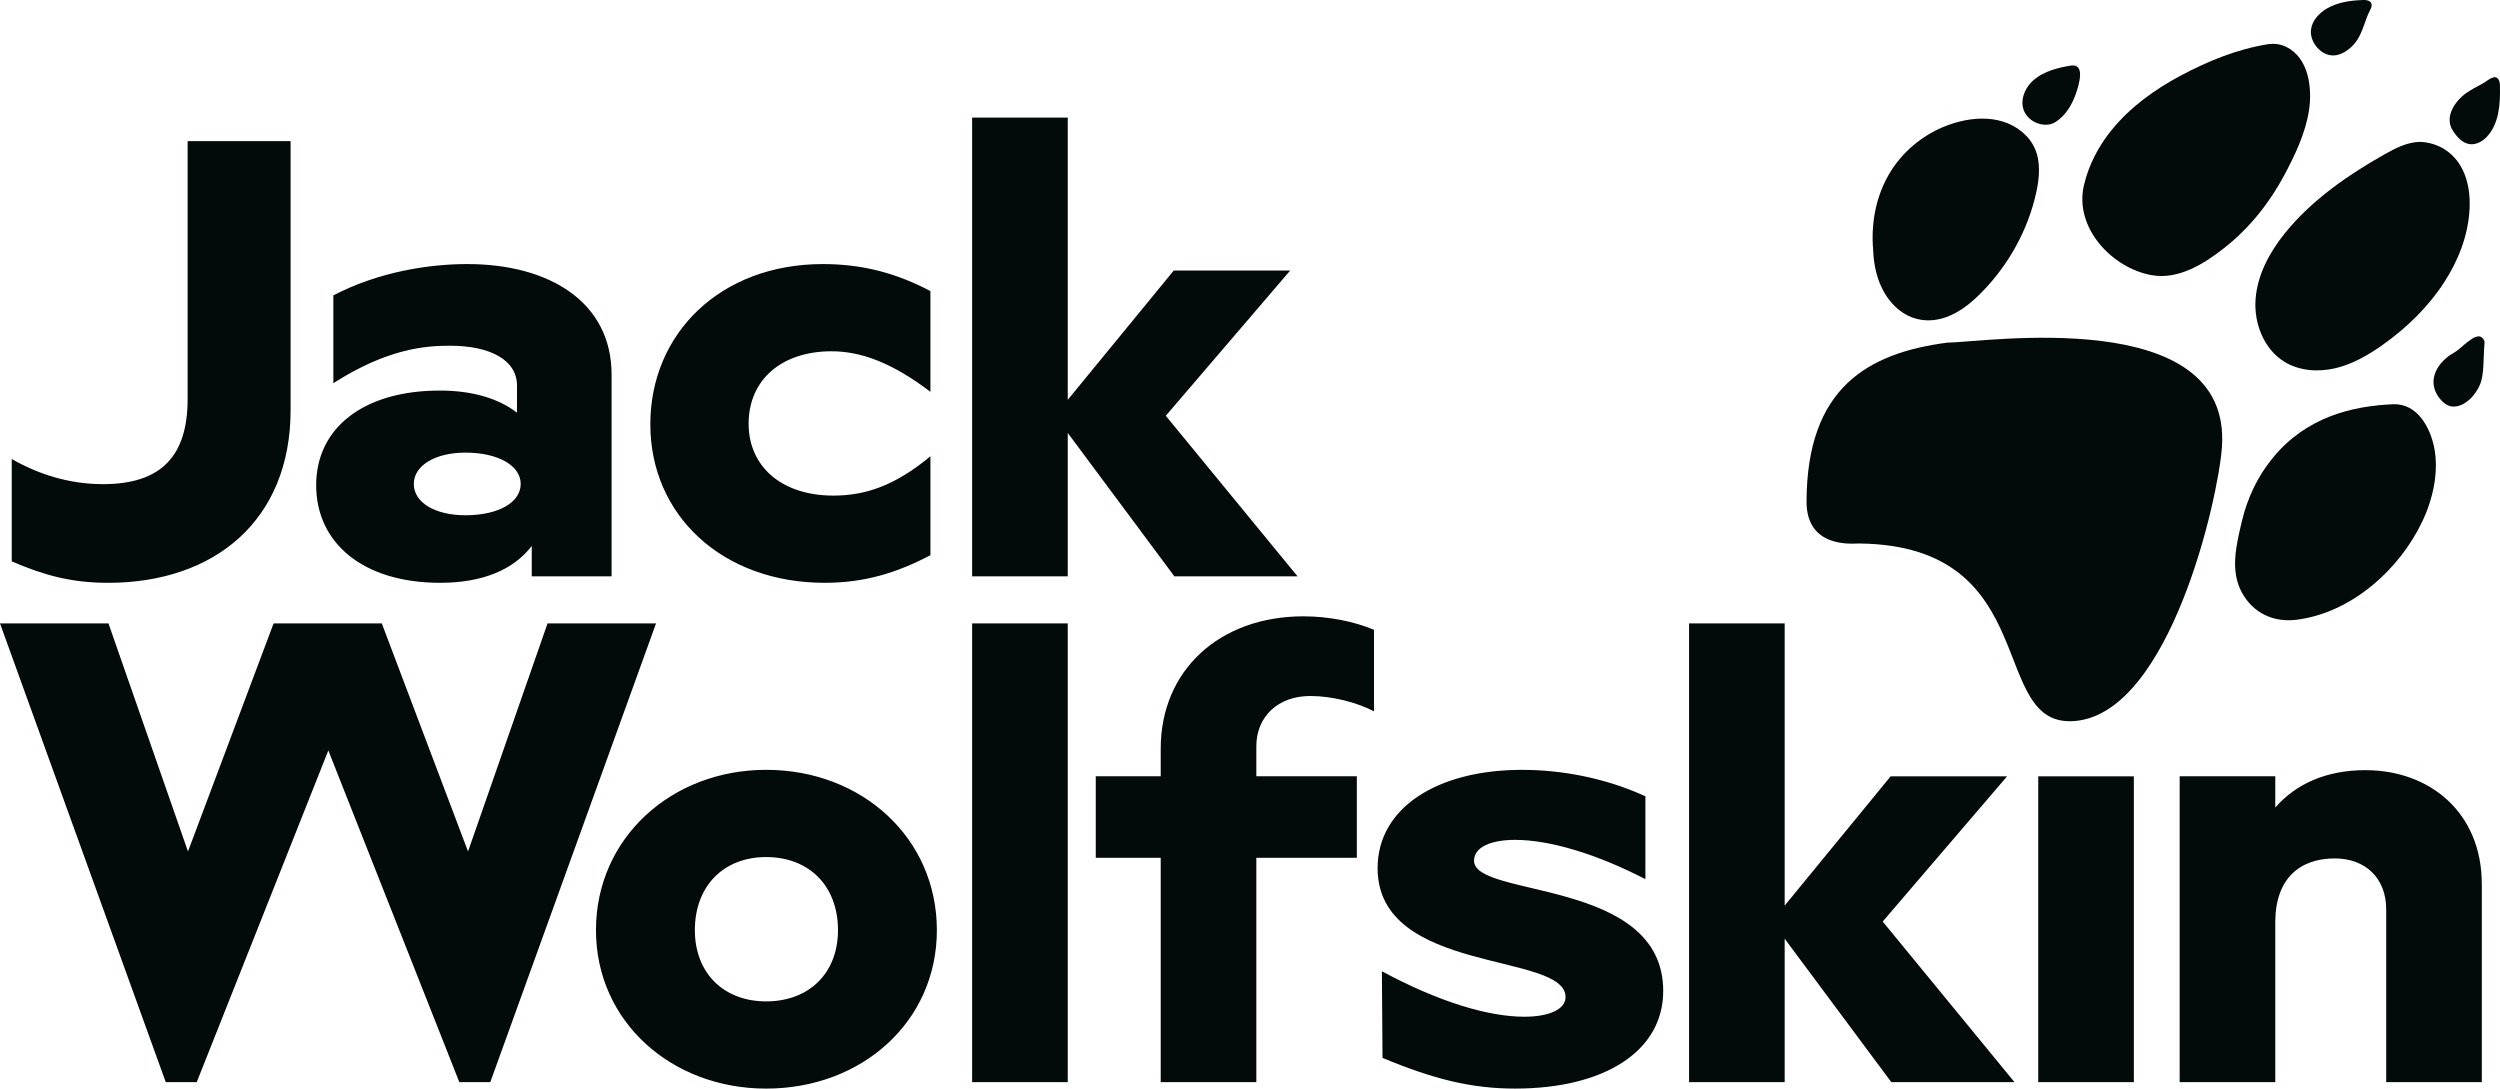
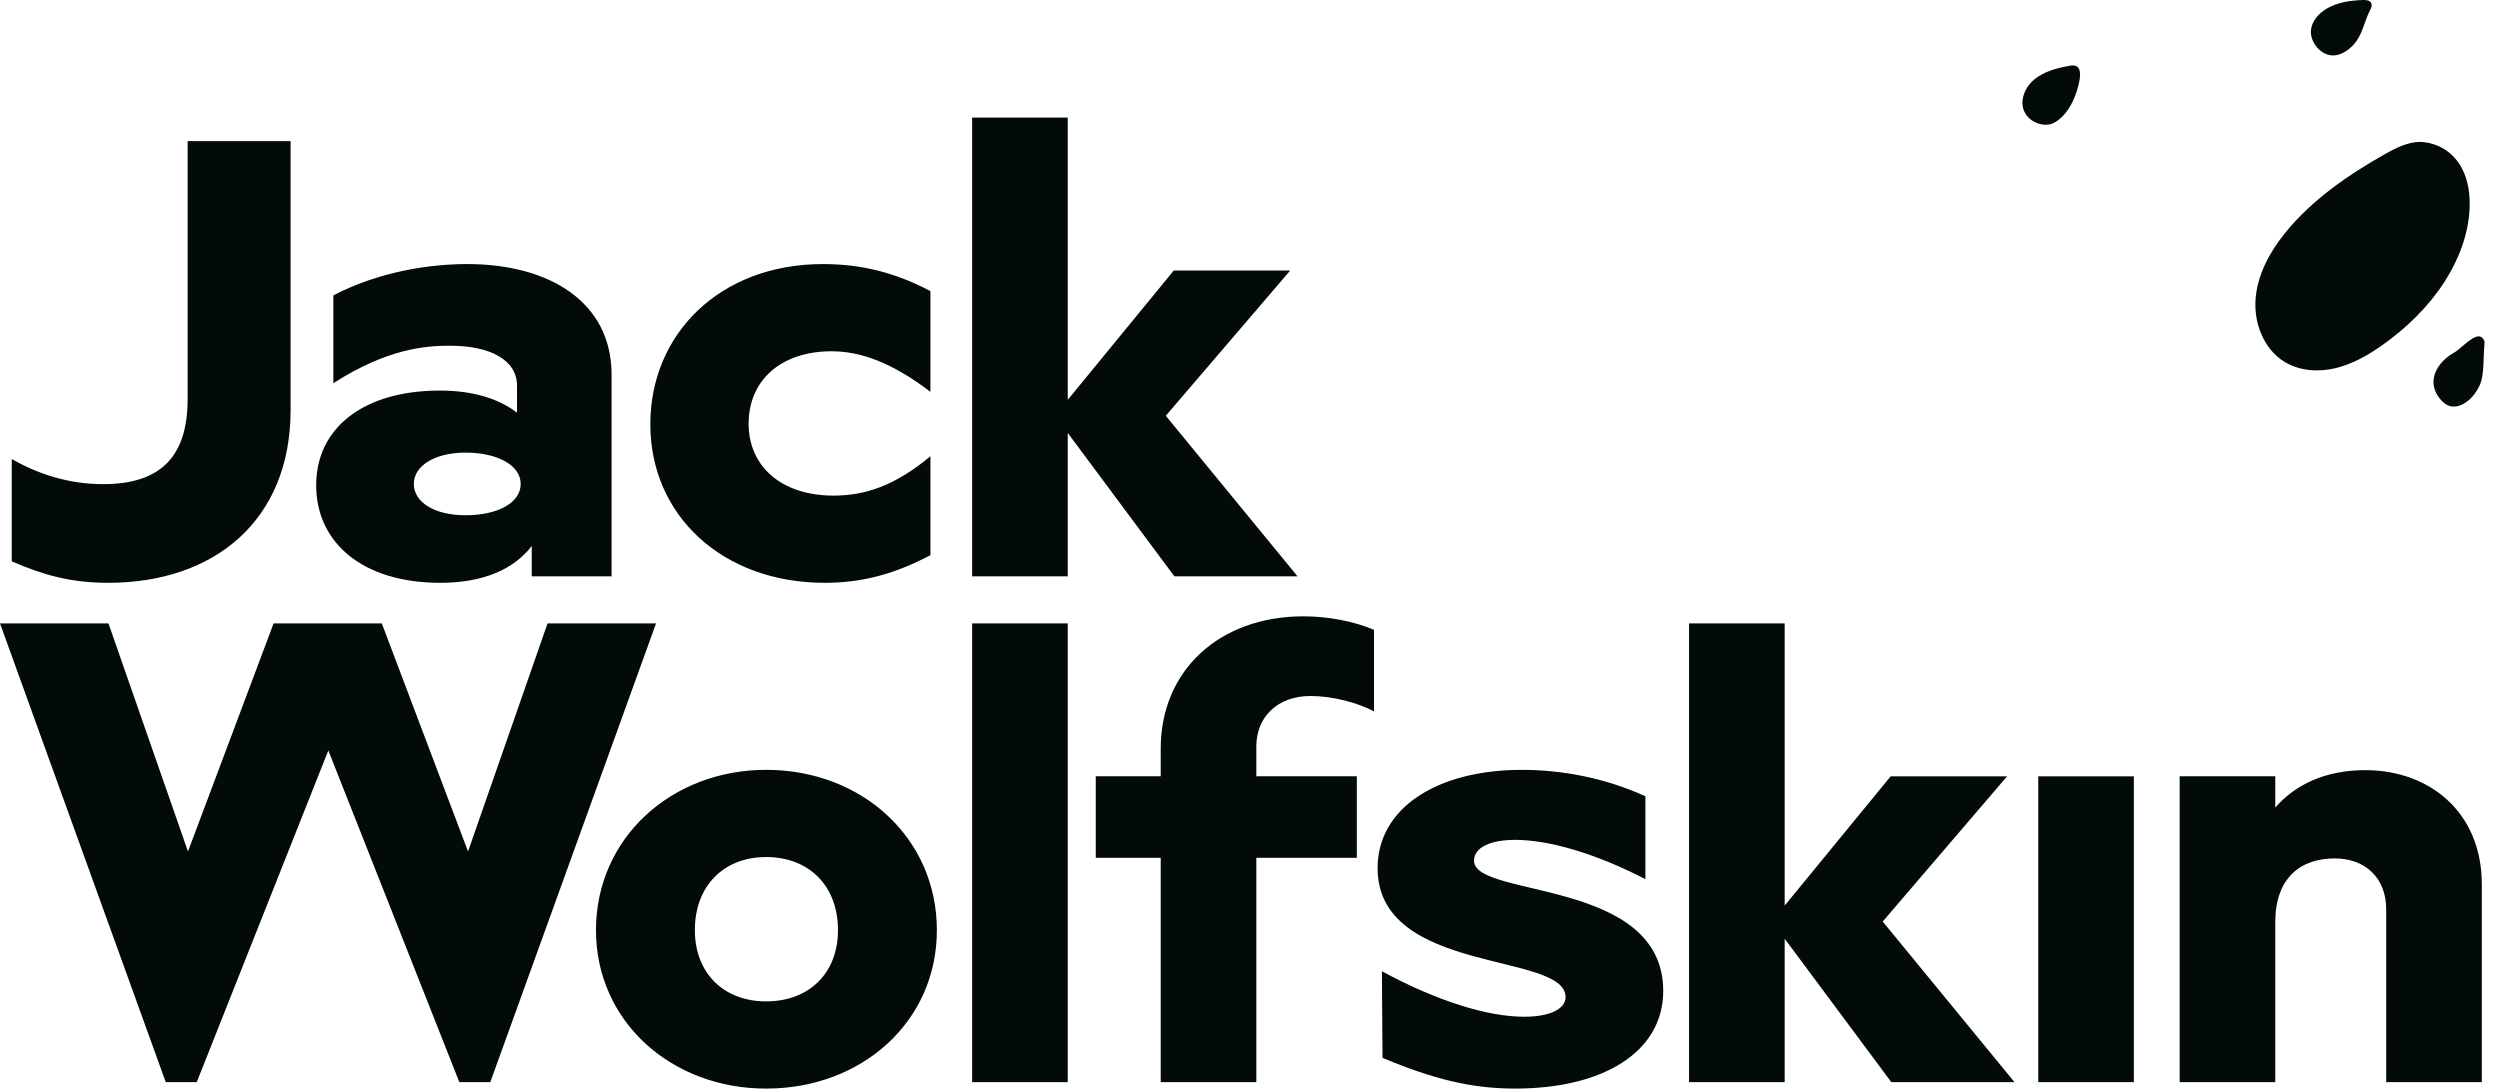
<svg xmlns="http://www.w3.org/2000/svg" id="Ebene_1" data-name="Ebene 1" version="1.1" viewBox="0 0 150 65.315">
  <defs>
    <style type="text/css">
      .cls-1 {
        fill: #020a0a;
        stroke-width: 0px;
      }
    </style>
  </defs>
  <path class="cls-1" d="M45.967,46.19c-5.675,0-10.209,4.09-10.209,9.618,0,5.491,4.533,9.508,10.209,9.508,5.749,0,10.245-4.017,10.245-9.508,0-5.527-4.496-9.618-10.245-9.618ZM45.967,60.083c-2.543,0-4.275-1.695-4.275-4.275,0-2.653,1.732-4.385,4.275-4.385,2.58,0,4.312,1.732,4.312,4.385,0,2.58-1.732,4.275-4.312,4.275ZM64.065,34.581h-5.737V7.058h5.737v16.933l6.361-7.759h6.986l-7.464,8.715,7.906,9.634h-7.391l-6.398-8.605v8.605ZM39.362,37.404l-9.944,27.523h-1.859l-7.859-19.899-7.895,19.899h-1.86L0,37.404h6.508l4.771,13.684,5.137-13.684h6.492l5.174,13.684,4.771-13.684h6.508ZM6.479,34.969c-2.243,0-3.898-.478-5.774-1.287v-6.141c1.545.883,3.383,1.508,5.479,1.508,3.53,0,5.074-1.728,5.074-5.111v-15.469h6.178v16.131c0,6.619-4.559,10.37-10.958,10.37ZM26.377,23.435c-4.569,0-7.407,2.248-7.407,5.675,0,3.464,2.801,5.859,7.444,5.859,2.58,0,4.422-.811,5.491-2.211v1.823h4.79v-12.104c0-4.348-3.722-6.633-8.66-6.633-2.248,0-5.27.442-8.034,1.879v5.269c3.28-2.1,5.565-2.248,7.002-2.248,2.396,0,4.017.848,4.017,2.395v1.621c-1.105-.847-2.653-1.326-4.643-1.326ZM31.242,29.036c0,1.106-1.327,1.879-3.317,1.879-1.843,0-3.096-.774-3.096-1.879s1.289-1.879,3.096-1.879c1.953,0,3.317.774,3.317,1.879ZM39.019,25.462c0-5.454,4.201-9.618,10.356-9.618,2.396,0,4.423.553,6.45,1.621v6.044c-2.322-1.769-4.201-2.432-5.933-2.432-3.022,0-4.975,1.732-4.975,4.348,0,2.542,1.953,4.311,5.086,4.311,1.916,0,3.685-.59,5.823-2.358v5.933c-2.027,1.069-3.98,1.658-6.339,1.658-6.155,0-10.467-4.054-10.467-9.508ZM58.328,37.404h5.737v27.523h-5.737v-27.523ZM122.294,46.578h5.737v18.349h-5.737v-18.349ZM148.909,53.05v11.877h-5.737v-10.37c0-1.875-1.25-3.052-3.089-3.052-2.059,0-3.566,1.177-3.566,3.824v9.597h-5.737v-18.349h5.737v1.875c1.25-1.434,3.088-2.243,5.405-2.243,3.861,0,6.986,2.537,6.986,6.84ZM78.211,36.98c1.47,0,3.015.294,4.229.809v4.89c-.993-.515-2.464-.919-3.824-.919-1.949,0-3.236,1.25-3.236,3.015v1.802h6.03v4.89h-6.03v13.459h-5.737v-13.459h-3.897v-4.89h3.897v-1.655c0-4.707,3.53-7.943,8.568-7.943ZM112.963,55.293l7.906,9.634h-7.391l-6.398-8.605v8.605h-5.737v-27.523h5.737v16.933l6.361-7.759h6.986l-7.464,8.715ZM99.793,59.456c0,3.648-3.575,5.859-8.882,5.859-2.616,0-4.864-.553-7.96-1.842l-.037-5.196c3.354,1.805,6.339,2.727,8.55,2.727,1.474,0,2.47-.442,2.47-1.179,0-2.727-11.278-1.326-11.278-7.738,0-3.611,3.575-5.896,8.661-5.896,2.285,0,4.901.442,7.407,1.585v4.974c-2.911-1.511-5.749-2.358-7.813-2.358-1.473,0-2.469.443-2.469,1.253,0,2.248,11.351,1.032,11.351,7.812Z" />
  <g>
    <path class="cls-1" d="M145.192,8.513c1.084.033,2.022.628,2.525,1.589.395.755.503,1.634.455,2.485-.089,1.551-.676,3.046-1.52,4.349-.965,1.49-2.264,2.748-3.714,3.772-.855.604-1.781,1.136-2.799,1.38-1.018.244-2.142.176-3.041-.361-1.253-.748-1.869-2.31-1.765-3.766.104-1.456.828-2.806,1.741-3.945,1.607-2.002,3.81-3.524,6.029-4.773.641-.361,1.337-.716,2.09-.73Z" />
    <path class="cls-1" d="M139.589.525c.659-.392,1.436-.499,2.19-.524.24-.011.565.048.517.365-.016.105-.07.201-.118.296-.29.575-.405,1.234-.766,1.767-.331.489-.96.978-1.584.886-.668-.098-1.229-.832-1.173-1.495.047-.554.474-1.022.934-1.296Z" />
    <path class="cls-1" d="M122.06,4.765c.607-.496,1.417-.703,2.175-.827.904-.159.496,1.147.35,1.593-.233.709-.642,1.43-1.304,1.817-.483.283-1.166.102-1.549-.271-.705-.689-.354-1.754.328-2.311Z" />
-     <path class="cls-1" d="M114.018,9.497c.924-1.083,2.193-1.867,3.575-2.208.84-.207,1.737-.252,2.564,0,.828.252,1.578.824,1.931,1.615.363.813.279,1.755.09,2.625-.49,2.252-1.65,4.347-3.262,5.994-.604.617-1.288,1.183-2.096,1.487-1.039.391-2.114.241-2.959-.481-1.003-.858-1.42-2.198-1.469-3.481-.177-1.992.311-4.009,1.625-5.551Z" />
-     <path class="cls-1" d="M133.315,26.837c-.228,3.151-3.121,15.864-8.769,16.419-5.37.528-1.794-10.533-13.007-10.647-.329-.003-3.156.332-3.146-2.517.017-6.855,3.706-8.909,8.436-9.533,2.042.003,17.11-2.362,16.486,6.277Z" />
-     <path class="cls-1" d="M129.1,16.51c-2.386-.425-4.651-2.849-4.067-5.381.286-1.237.886-2.378,1.688-3.358,1.109-1.355,2.559-2.399,4.094-3.22,1.638-.877,3.398-1.598,5.241-1.895.382-.063.773-.012,1.121.158,1.35.661,1.566,2.474,1.364,3.796-.212,1.38-.835,2.683-1.482,3.896-.89,1.67-2.094,3.183-3.584,4.356-1.216.957-2.754,1.936-4.374,1.647Z" />
-     <path class="cls-1" d="M145.338,31.287c-1.376,2.91-4.28,5.489-7.543,5.898-1.382.173-2.607-.398-3.283-1.634-.718-1.314-.334-2.853-.011-4.228.333-1.422.938-2.718,1.866-3.851,2.001-2.444,4.747-3.117,7.244-3.218,1.436-.043,2.215,1.414,2.448,2.641.276,1.459-.093,3.068-.719,4.393Z" />
    <path class="cls-1" d="M148.793,23.09c-.196.436-.495.836-.899,1.09-.273.171-.611.273-.92.179-.2-.061-.369-.198-.51-.353-.203-.223-.36-.492-.422-.787-.189-.894.501-1.682,1.235-2.081.392-.213,1.269-1.263,1.66-.869.145.142.147.239.128.407-.068.649,0,1.814-.271,2.413Z" />
-     <path class="cls-1" d="M149.232,8.185c-.242.265-.598.485-.969.47-.492-.021-.84-.428-1.09-.812-.535-.823.129-1.789.812-2.267.307-.214.642-.382.971-.56.203-.11.64-.517.872-.337.161.122.167.338.169.507.021,1.015-.04,2.205-.764,2.998Z" />
  </g>
</svg>